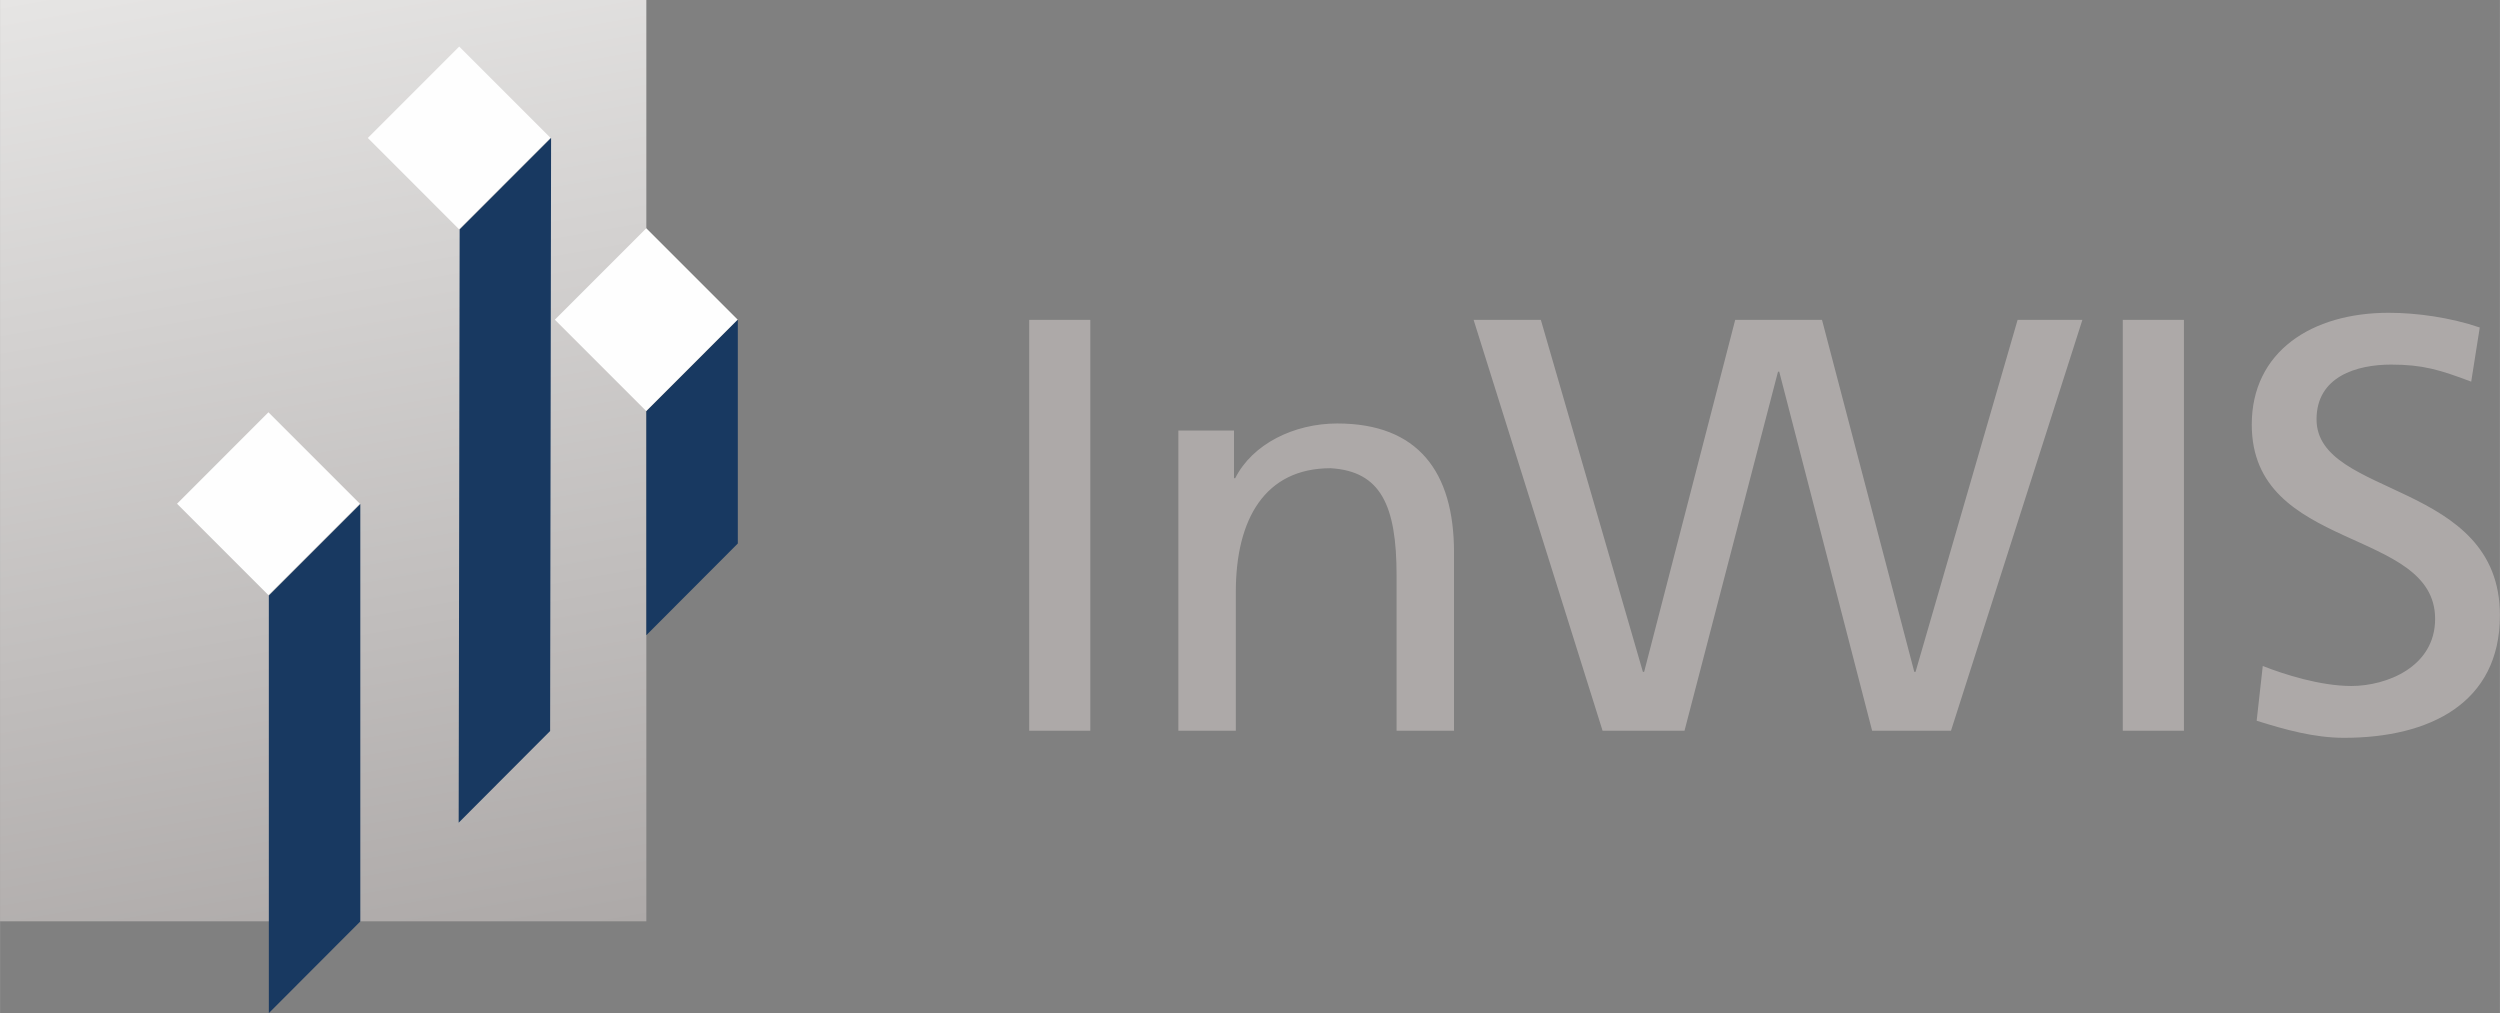
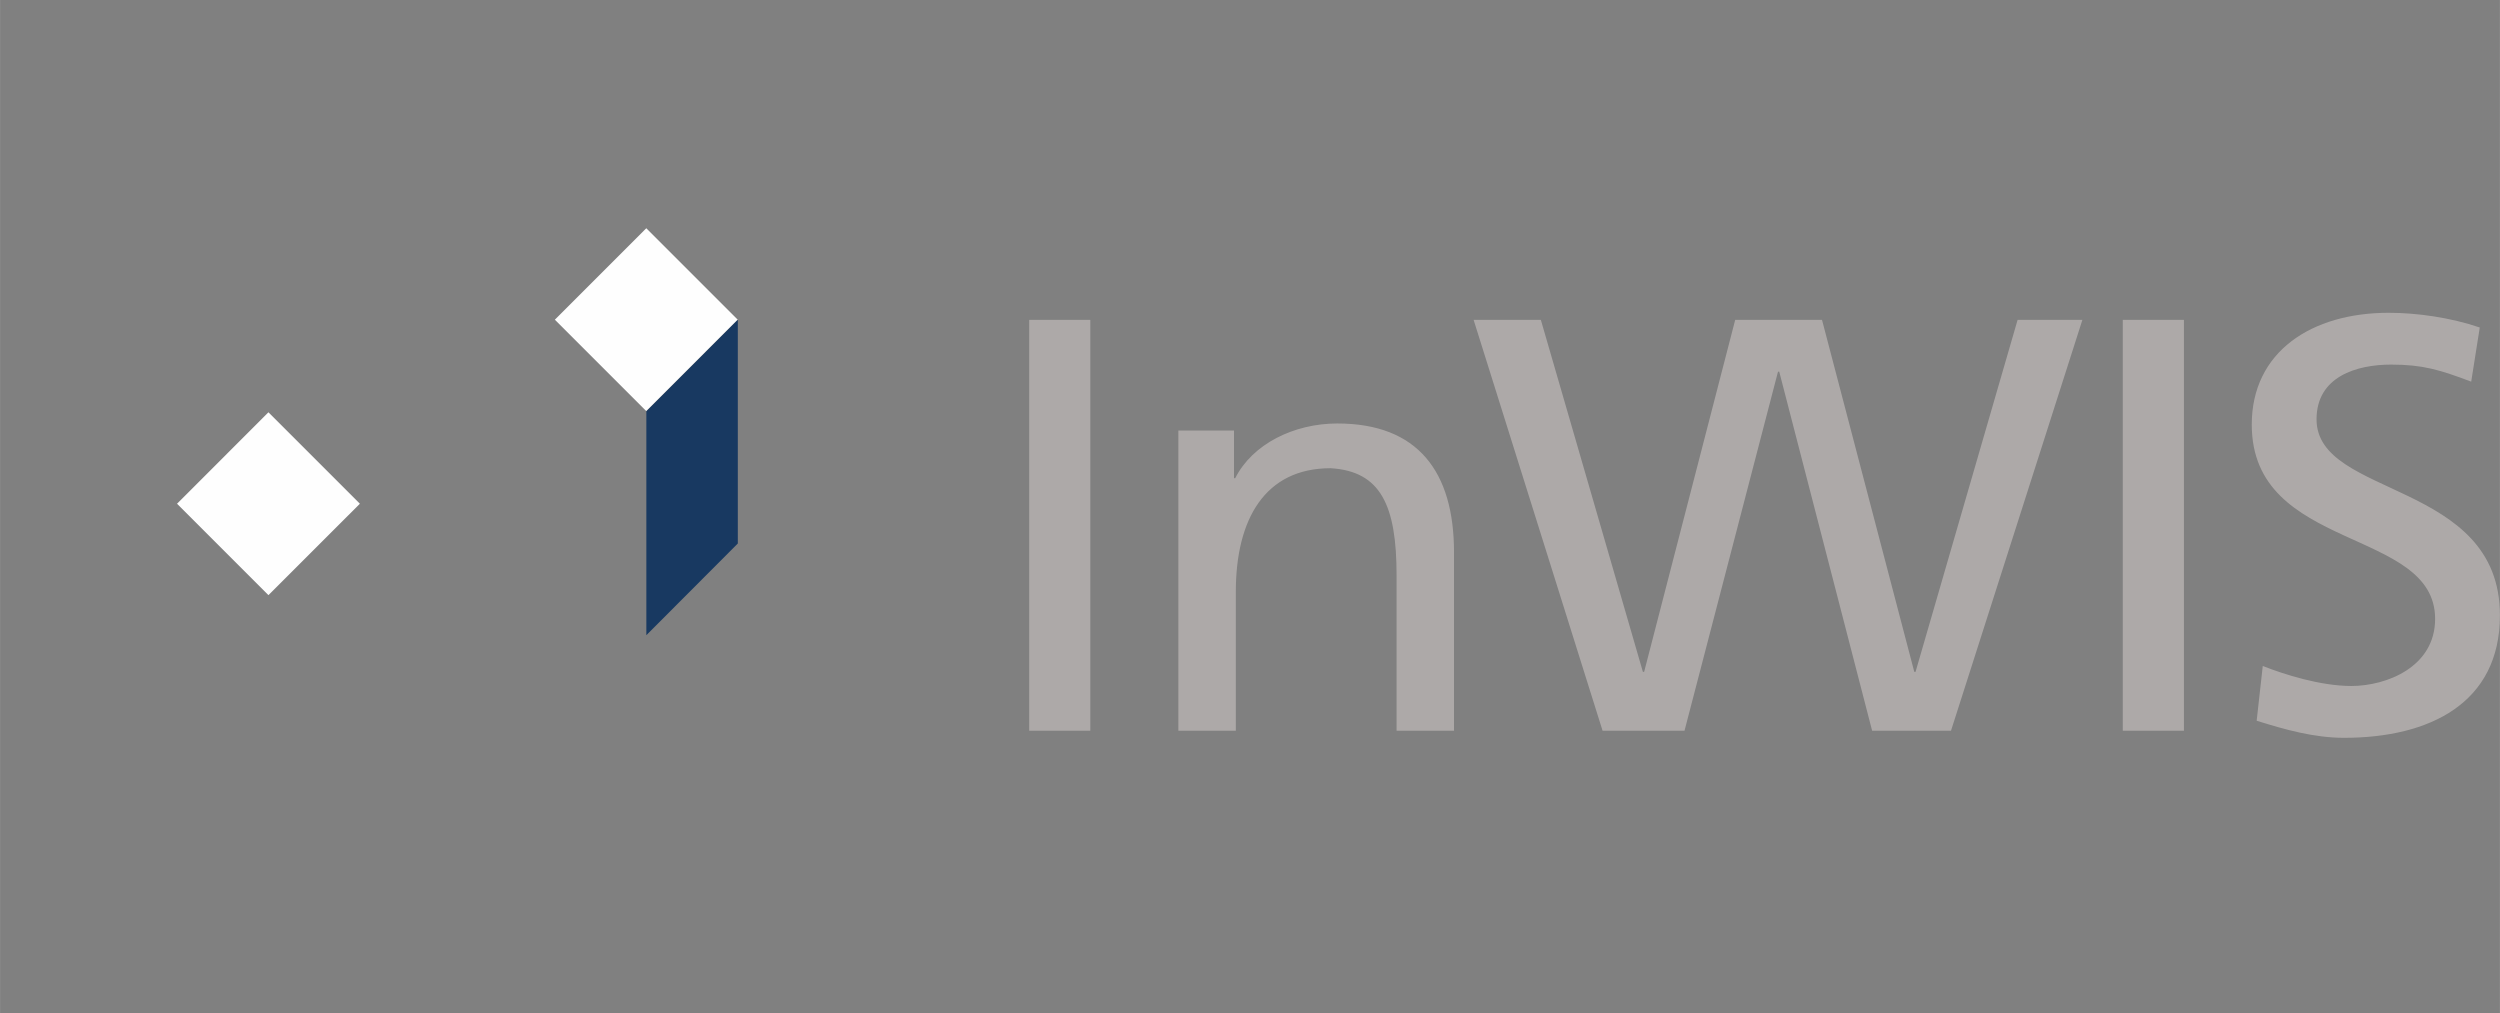
<svg xmlns="http://www.w3.org/2000/svg" xml:space="preserve" width="42.294mm" height="17.139mm" version="1.0" shape-rendering="geometricPrecision" text-rendering="geometricPrecision" image-rendering="optimizeQuality" fill-rule="evenodd" clip-rule="evenodd" viewBox="0 0 987.91 400.35">
  <rect x="0" y="0" width="987.91" height="400.35" fill="#808080" stroke="none" />
  <defs>
    <linearGradient id="id0" gradientUnits="userSpaceOnUse" x1="162.69" y1="380.43" x2="92.72" y2="-16.34">
      <stop offset="0" stop-opacity="1" stop-color="#ADA9A8" />
      <stop offset="1" stop-opacity="1" stop-color="#E6E5E4" />
    </linearGradient>
  </defs>
  <g>
-     <polygon fill="url(#id0)" points="-0,364.08 255.4,364.08 255.4,0 -0,0 " />
    <polygon fill="#FEFEFE" points="255.38,162.46 219.25,126.33 255.38,90.2 291.51,126.33 " />
    <polygon fill="#183961" points="255.41,251.01 255.41,162.52 291.55,126.37 291.55,214.78 " />
-     <polygon fill="#FEFEFE" points="181.37,90.58 145.33,54.53 181.45,18.4 217.49,54.44 " />
-     <polygon fill="#183961" points="181.24,325.11 181.62,90.65 217.76,54.49 217.38,288.88 " />
    <polygon fill="#FEFEFE" points="106.06,235.19 69.94,199.06 106.06,162.93 142.2,199.06 " />
-     <polygon fill="#183961" points="106.22,400.35 106.22,235.35 142.37,199.19 142.37,364.13 " />
    <path fill="#ADA9A8" d="M406.7 126.4l24.15 0 0 162.38 -24.15 0 0 -162.38zm58.95 162.38l0 -118.64 21.98 0 0 18.84 0.48 0c6.77,-13.49 23.19,-21.63 40.34,-21.63 31.88,0 46.13,19.07 46.13,50.94l0 70.49 -22.7 0 0 -61.42c0,-27.68 -6.28,-41.17 -26.09,-42.33 -25.84,0 -37.44,20 -37.44,48.85l0 54.9 -22.7 0zm167.64 0l-50.97 -162.38 26.57 0 40.33 139.11 0.49 0 35.99 -139.11 34.3 0 36.47 139.11 0.49 0 40.34 -139.11 25.6 0 -51.93 162.38 -31.16 0 -36.71 -141.9 -0.49 0 -36.95 141.9 -32.37 0zm205.57 -162.38l24.16 0 0 162.38 -24.16 0 0 -162.38zm141.07 3.02l-3.38 21.4c-12.33,-4.65 -19.08,-6.74 -31.65,-6.74 -13.52,0 -29.47,4.66 -29.47,21.63 0,31.17 72.47,23.96 72.47,77.47 0,34.66 -27.78,48.39 -61.59,48.39 -11.84,0 -23.44,-3.26 -34.54,-6.75l2.41 -21.64c8.22,3.26 22.7,7.91 35.02,7.91 13.77,0 33.09,-7.44 33.09,-26.52 0,-36.29 -72.46,-26.29 -72.46,-76.77 0,-28.84 23.67,-44.19 54.11,-44.19 11.11,0 24.4,1.86 35.99,5.81z" />
  </g>
</svg>